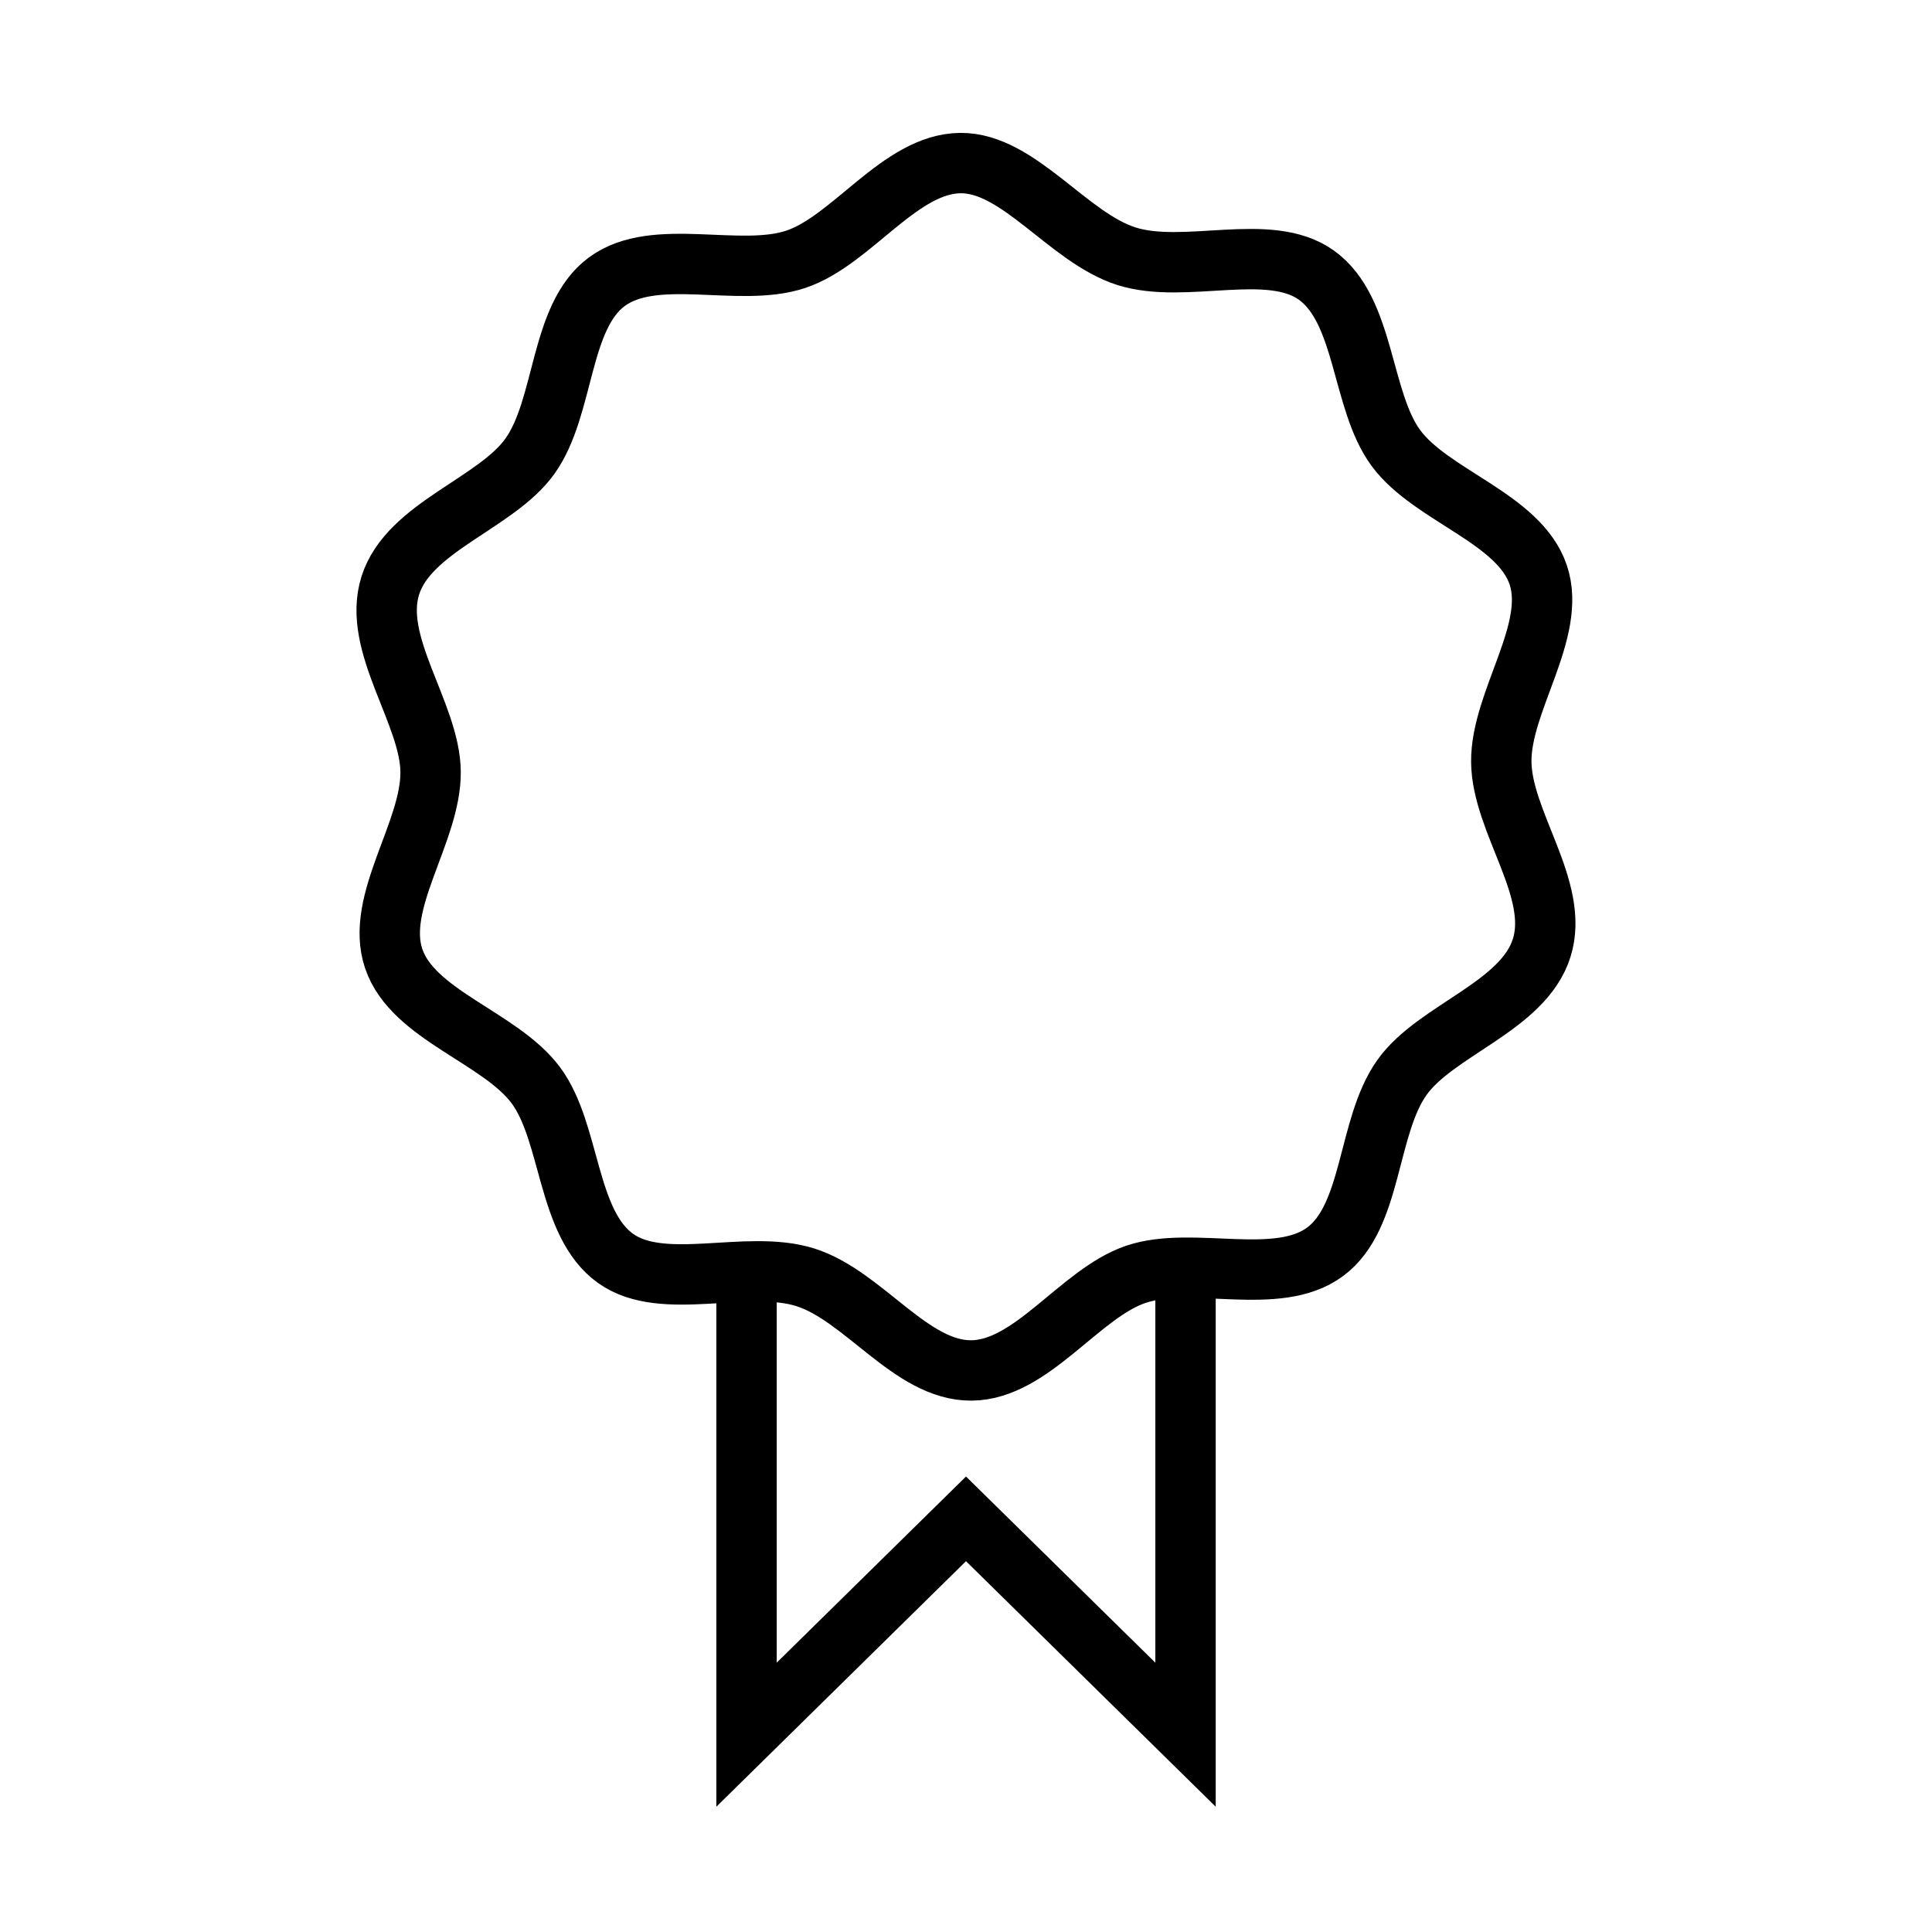
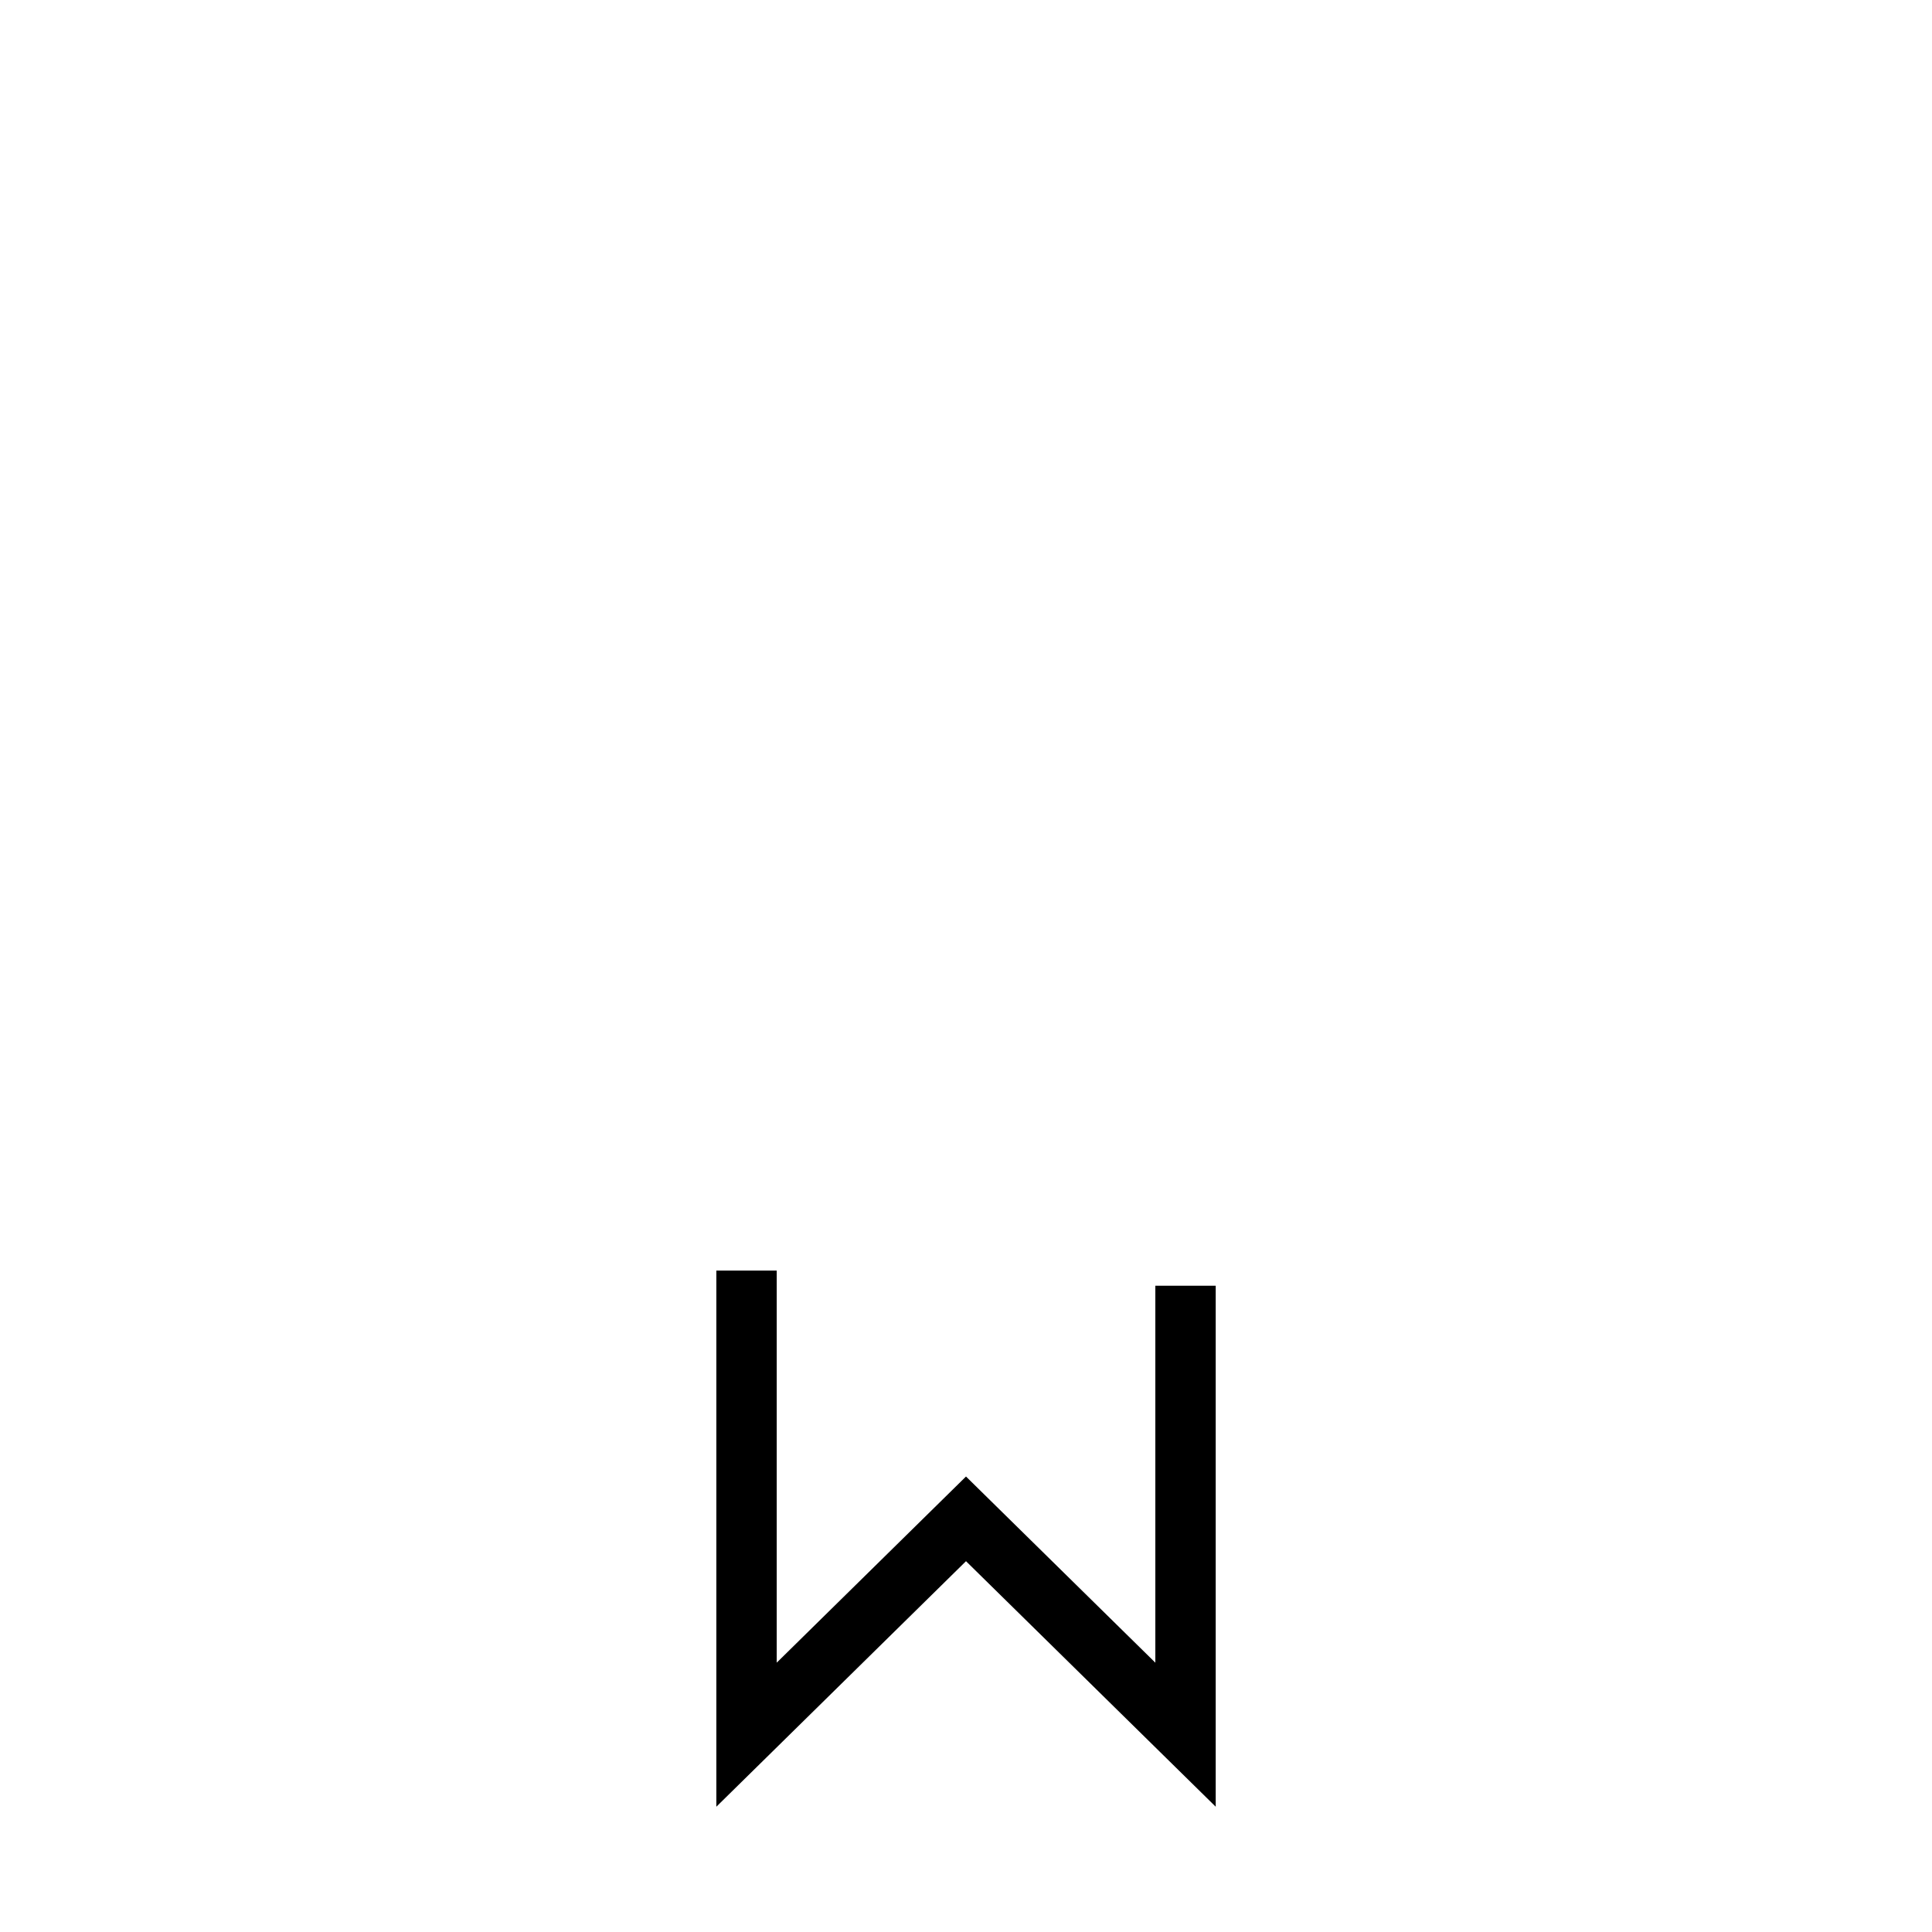
<svg xmlns="http://www.w3.org/2000/svg" width="32" height="32" viewBox="0 0 32 32" fill="none">
-   <path d="M25.535 15.701C25.23 16.672 23.78 17.059 23.221 17.846C22.64 18.661 22.737 20.151 21.949 20.733C21.155 21.322 19.754 20.791 18.816 21.106C17.887 21.418 17.092 22.69 16.091 22.699C15.091 22.708 14.308 21.462 13.338 21.156C12.367 20.851 10.983 21.404 10.197 20.844C9.382 20.264 9.459 18.766 8.877 17.978C8.288 17.183 6.837 16.816 6.521 15.878C6.204 14.94 7.141 13.783 7.132 12.783C7.123 11.817 6.158 10.67 6.464 9.7C6.769 8.729 8.218 8.341 8.778 7.555C9.359 6.74 9.262 5.249 10.05 4.667C10.844 4.079 12.245 4.609 13.183 4.294C14.111 3.983 14.907 2.711 15.907 2.701C16.873 2.692 17.691 3.939 18.661 4.245C19.632 4.55 21.016 3.996 21.802 4.556C22.616 5.137 22.54 6.635 23.122 7.423C23.71 8.217 25.162 8.584 25.478 9.522C25.79 10.45 24.857 11.618 24.866 12.618C24.875 13.618 25.841 14.73 25.535 15.701Z" stroke="black" stroke-miterlimit="10" />
  <path d="M19.636 21.296V28.732L16 25.157L12.365 28.732V21.045" stroke="black" stroke-miterlimit="10" />
</svg>